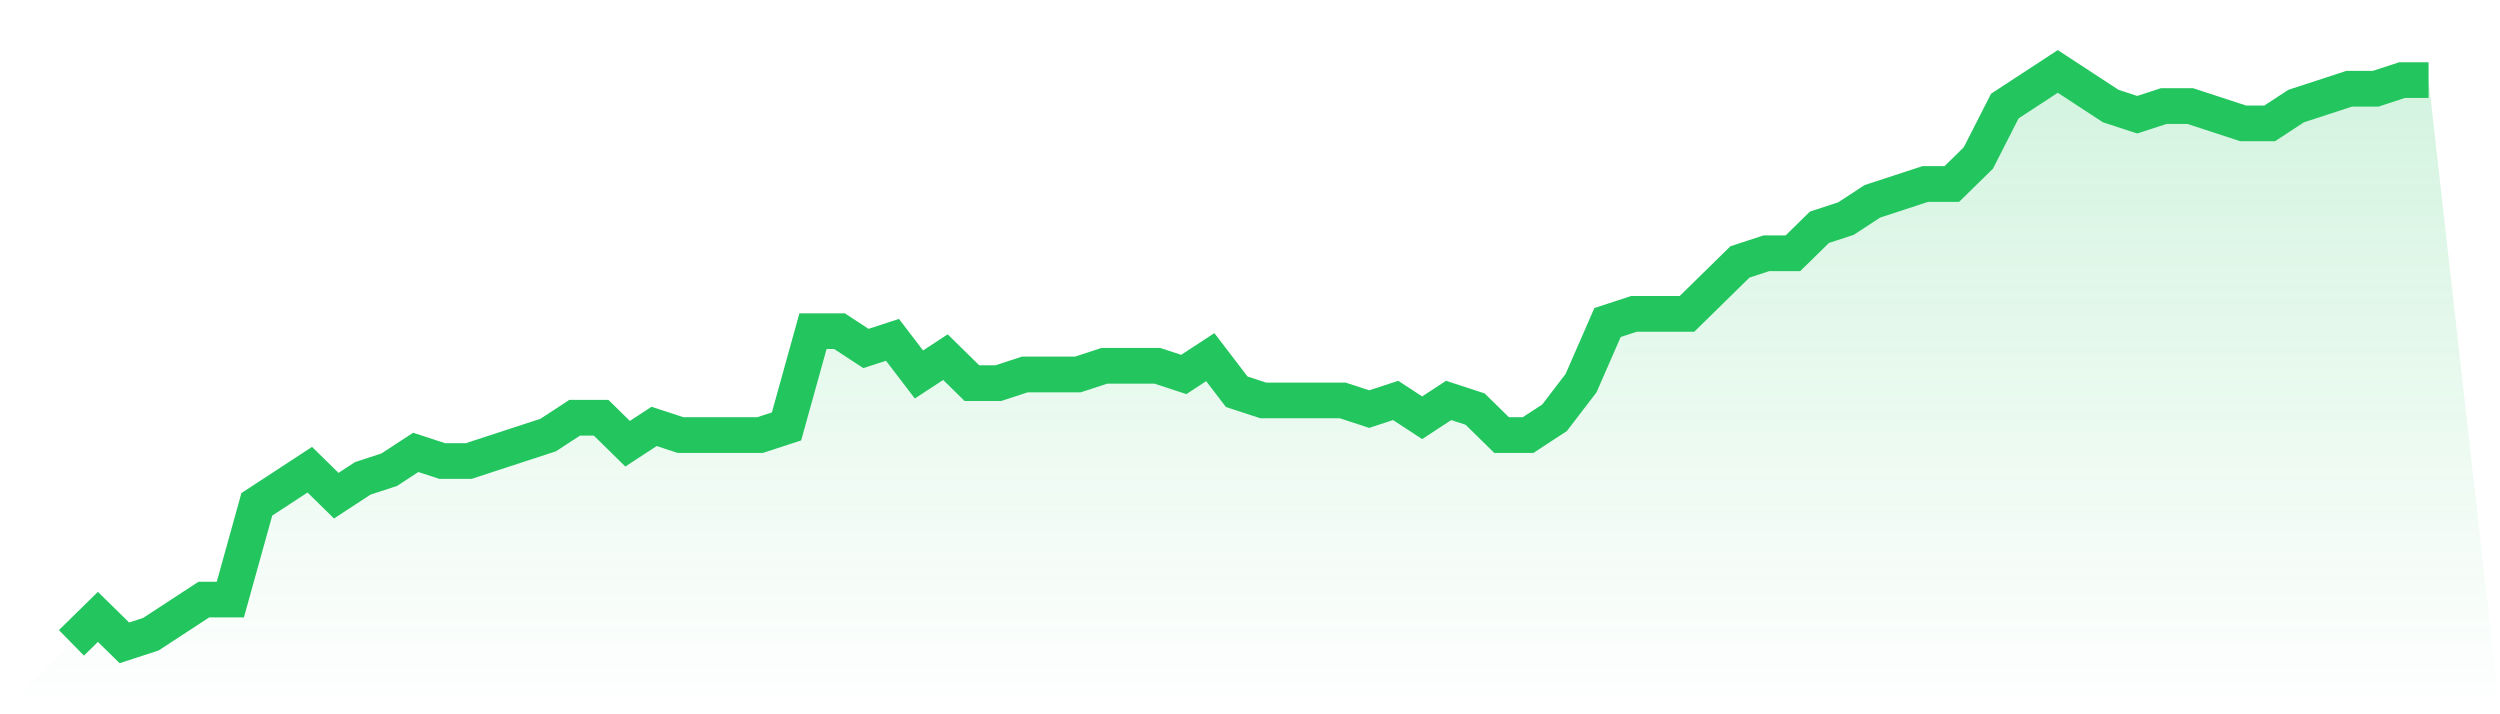
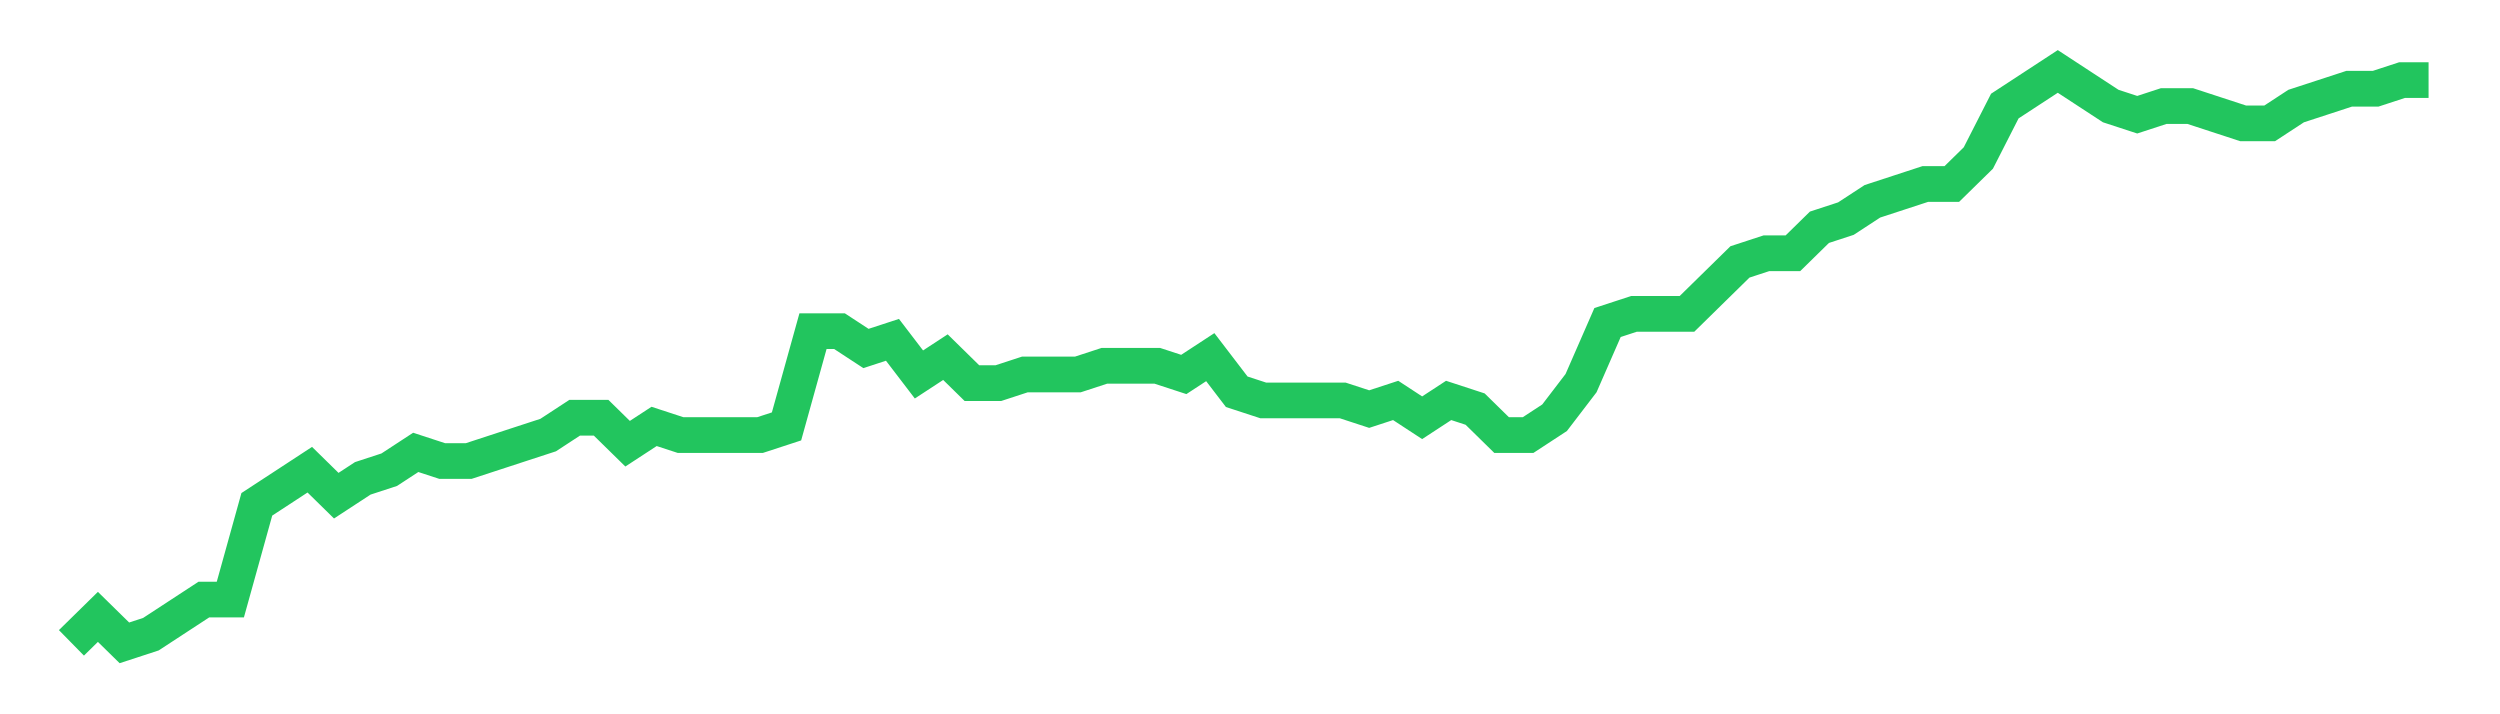
<svg xmlns="http://www.w3.org/2000/svg" viewBox="0 0 140 40">
  <defs>
    <linearGradient id="gradient" x1="0" x2="0" y1="0" y2="1">
      <stop offset="0%" stop-color="#22c55e" stop-opacity="0.2" />
      <stop offset="100%" stop-color="#22c55e" stop-opacity="0" />
    </linearGradient>
  </defs>
-   <path d="M4,36 L4,36 L5.483,34.545 L6.966,36 L8.449,35.515 L9.933,34.545 L11.416,33.576 L12.899,33.576 L14.382,28.242 L15.865,27.273 L17.348,26.303 L18.831,27.758 L20.315,26.788 L21.798,26.303 L23.281,25.333 L24.764,25.818 L26.247,25.818 L27.73,25.333 L29.213,24.848 L30.697,24.364 L32.18,23.394 L33.663,23.394 L35.146,24.848 L36.629,23.879 L38.112,24.364 L39.596,24.364 L41.079,24.364 L42.562,24.364 L44.045,23.879 L45.528,18.545 L47.011,18.545 L48.494,19.515 L49.978,19.03 L51.461,20.97 L52.944,20 L54.427,21.455 L55.91,21.455 L57.393,20.97 L58.876,20.97 L60.36,20.97 L61.843,20.485 L63.326,20.485 L64.809,20.485 L66.292,20.97 L67.775,20 L69.258,21.939 L70.742,22.424 L72.225,22.424 L73.708,22.424 L75.191,22.424 L76.674,22.909 L78.157,22.424 L79.64,23.394 L81.124,22.424 L82.607,22.909 L84.09,24.364 L85.573,24.364 L87.056,23.394 L88.539,21.455 L90.022,18.061 L91.506,17.576 L92.989,17.576 L94.472,17.576 L95.955,16.121 L97.438,14.667 L98.921,14.182 L100.404,14.182 L101.888,12.727 L103.371,12.242 L104.854,11.273 L106.337,10.788 L107.82,10.303 L109.303,10.303 L110.787,8.848 L112.27,5.939 L113.753,4.97 L115.236,4 L116.719,4.97 L118.202,5.939 L119.685,6.424 L121.169,5.939 L122.652,5.939 L124.135,6.424 L125.618,6.909 L127.101,6.909 L128.584,5.939 L130.067,5.455 L131.551,4.97 L133.034,4.97 L134.517,4.485 L136,4.485 L140,40 L0,40 z" fill="url(#gradient)" />
  <path d="M4,36 L4,36 L5.483,34.545 L6.966,36 L8.449,35.515 L9.933,34.545 L11.416,33.576 L12.899,33.576 L14.382,28.242 L15.865,27.273 L17.348,26.303 L18.831,27.758 L20.315,26.788 L21.798,26.303 L23.281,25.333 L24.764,25.818 L26.247,25.818 L27.73,25.333 L29.213,24.848 L30.697,24.364 L32.18,23.394 L33.663,23.394 L35.146,24.848 L36.629,23.879 L38.112,24.364 L39.596,24.364 L41.079,24.364 L42.562,24.364 L44.045,23.879 L45.528,18.545 L47.011,18.545 L48.494,19.515 L49.978,19.03 L51.461,20.97 L52.944,20 L54.427,21.455 L55.91,21.455 L57.393,20.97 L58.876,20.97 L60.36,20.97 L61.843,20.485 L63.326,20.485 L64.809,20.485 L66.292,20.97 L67.775,20 L69.258,21.939 L70.742,22.424 L72.225,22.424 L73.708,22.424 L75.191,22.424 L76.674,22.909 L78.157,22.424 L79.64,23.394 L81.124,22.424 L82.607,22.909 L84.09,24.364 L85.573,24.364 L87.056,23.394 L88.539,21.455 L90.022,18.061 L91.506,17.576 L92.989,17.576 L94.472,17.576 L95.955,16.121 L97.438,14.667 L98.921,14.182 L100.404,14.182 L101.888,12.727 L103.371,12.242 L104.854,11.273 L106.337,10.788 L107.82,10.303 L109.303,10.303 L110.787,8.848 L112.27,5.939 L113.753,4.97 L115.236,4 L116.719,4.97 L118.202,5.939 L119.685,6.424 L121.169,5.939 L122.652,5.939 L124.135,6.424 L125.618,6.909 L127.101,6.909 L128.584,5.939 L130.067,5.455 L131.551,4.97 L133.034,4.97 L134.517,4.485 L136,4.485" fill="none" stroke="#22c55e" stroke-width="2" />
</svg>